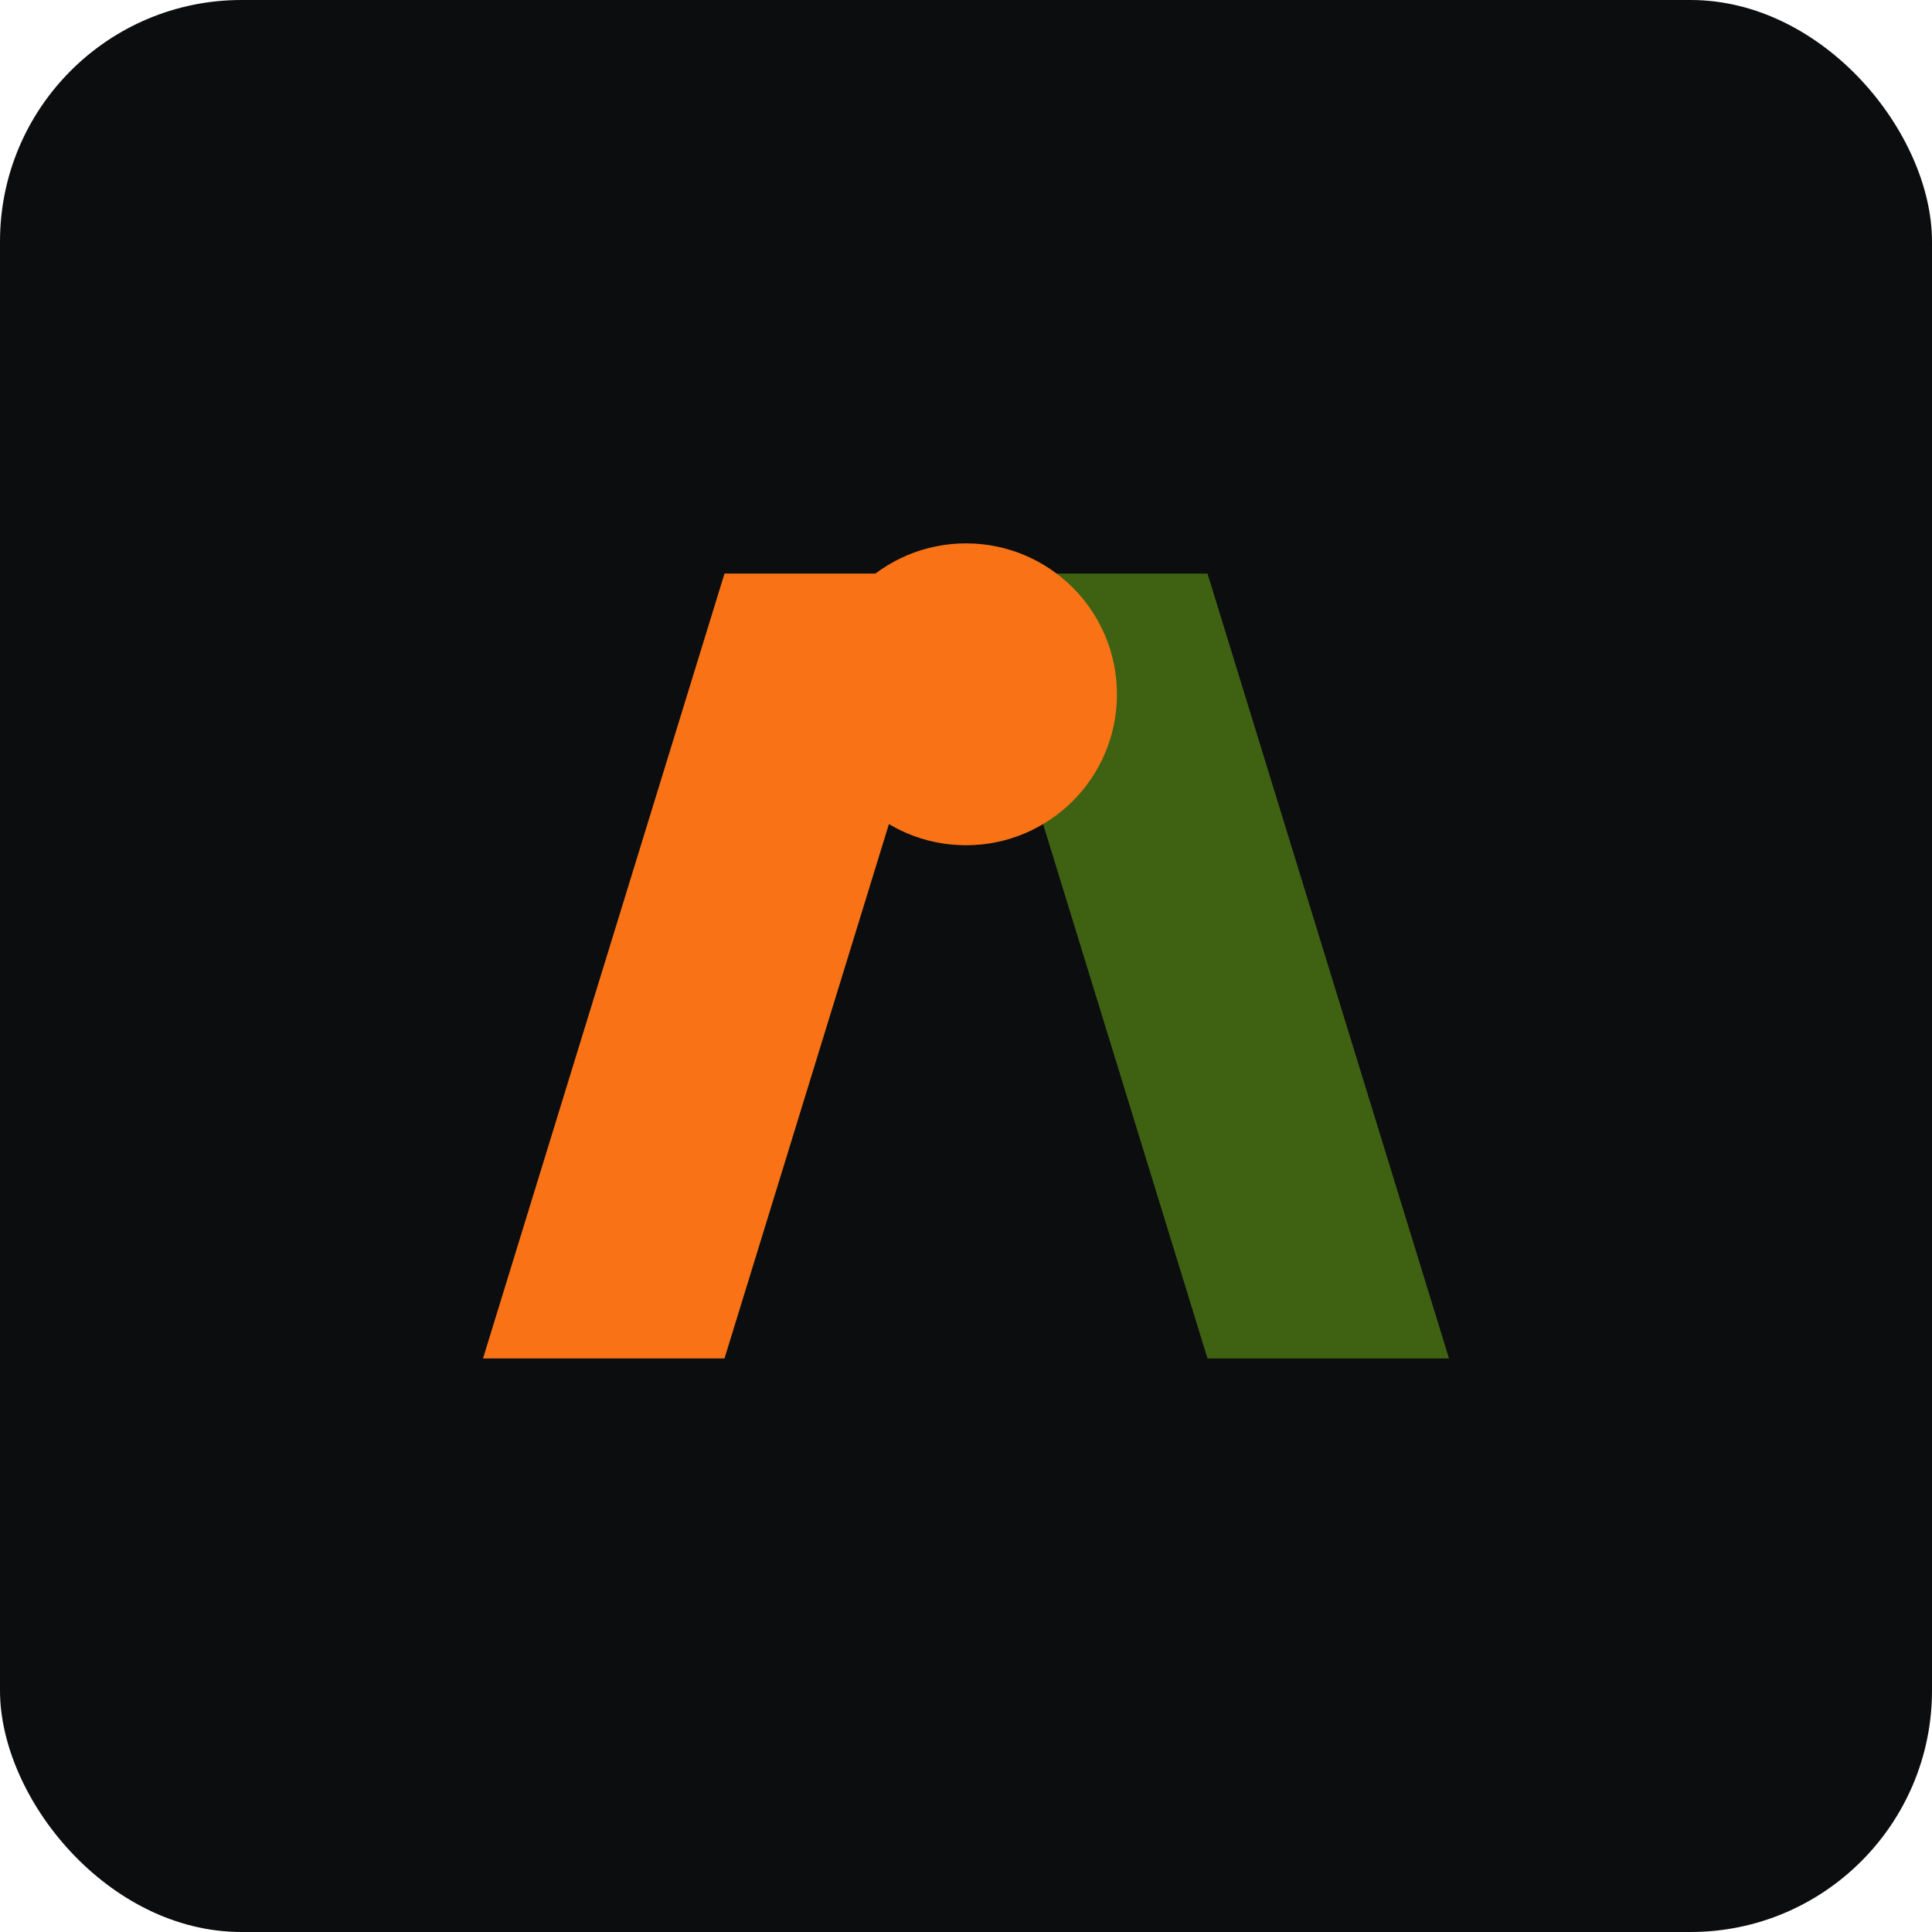
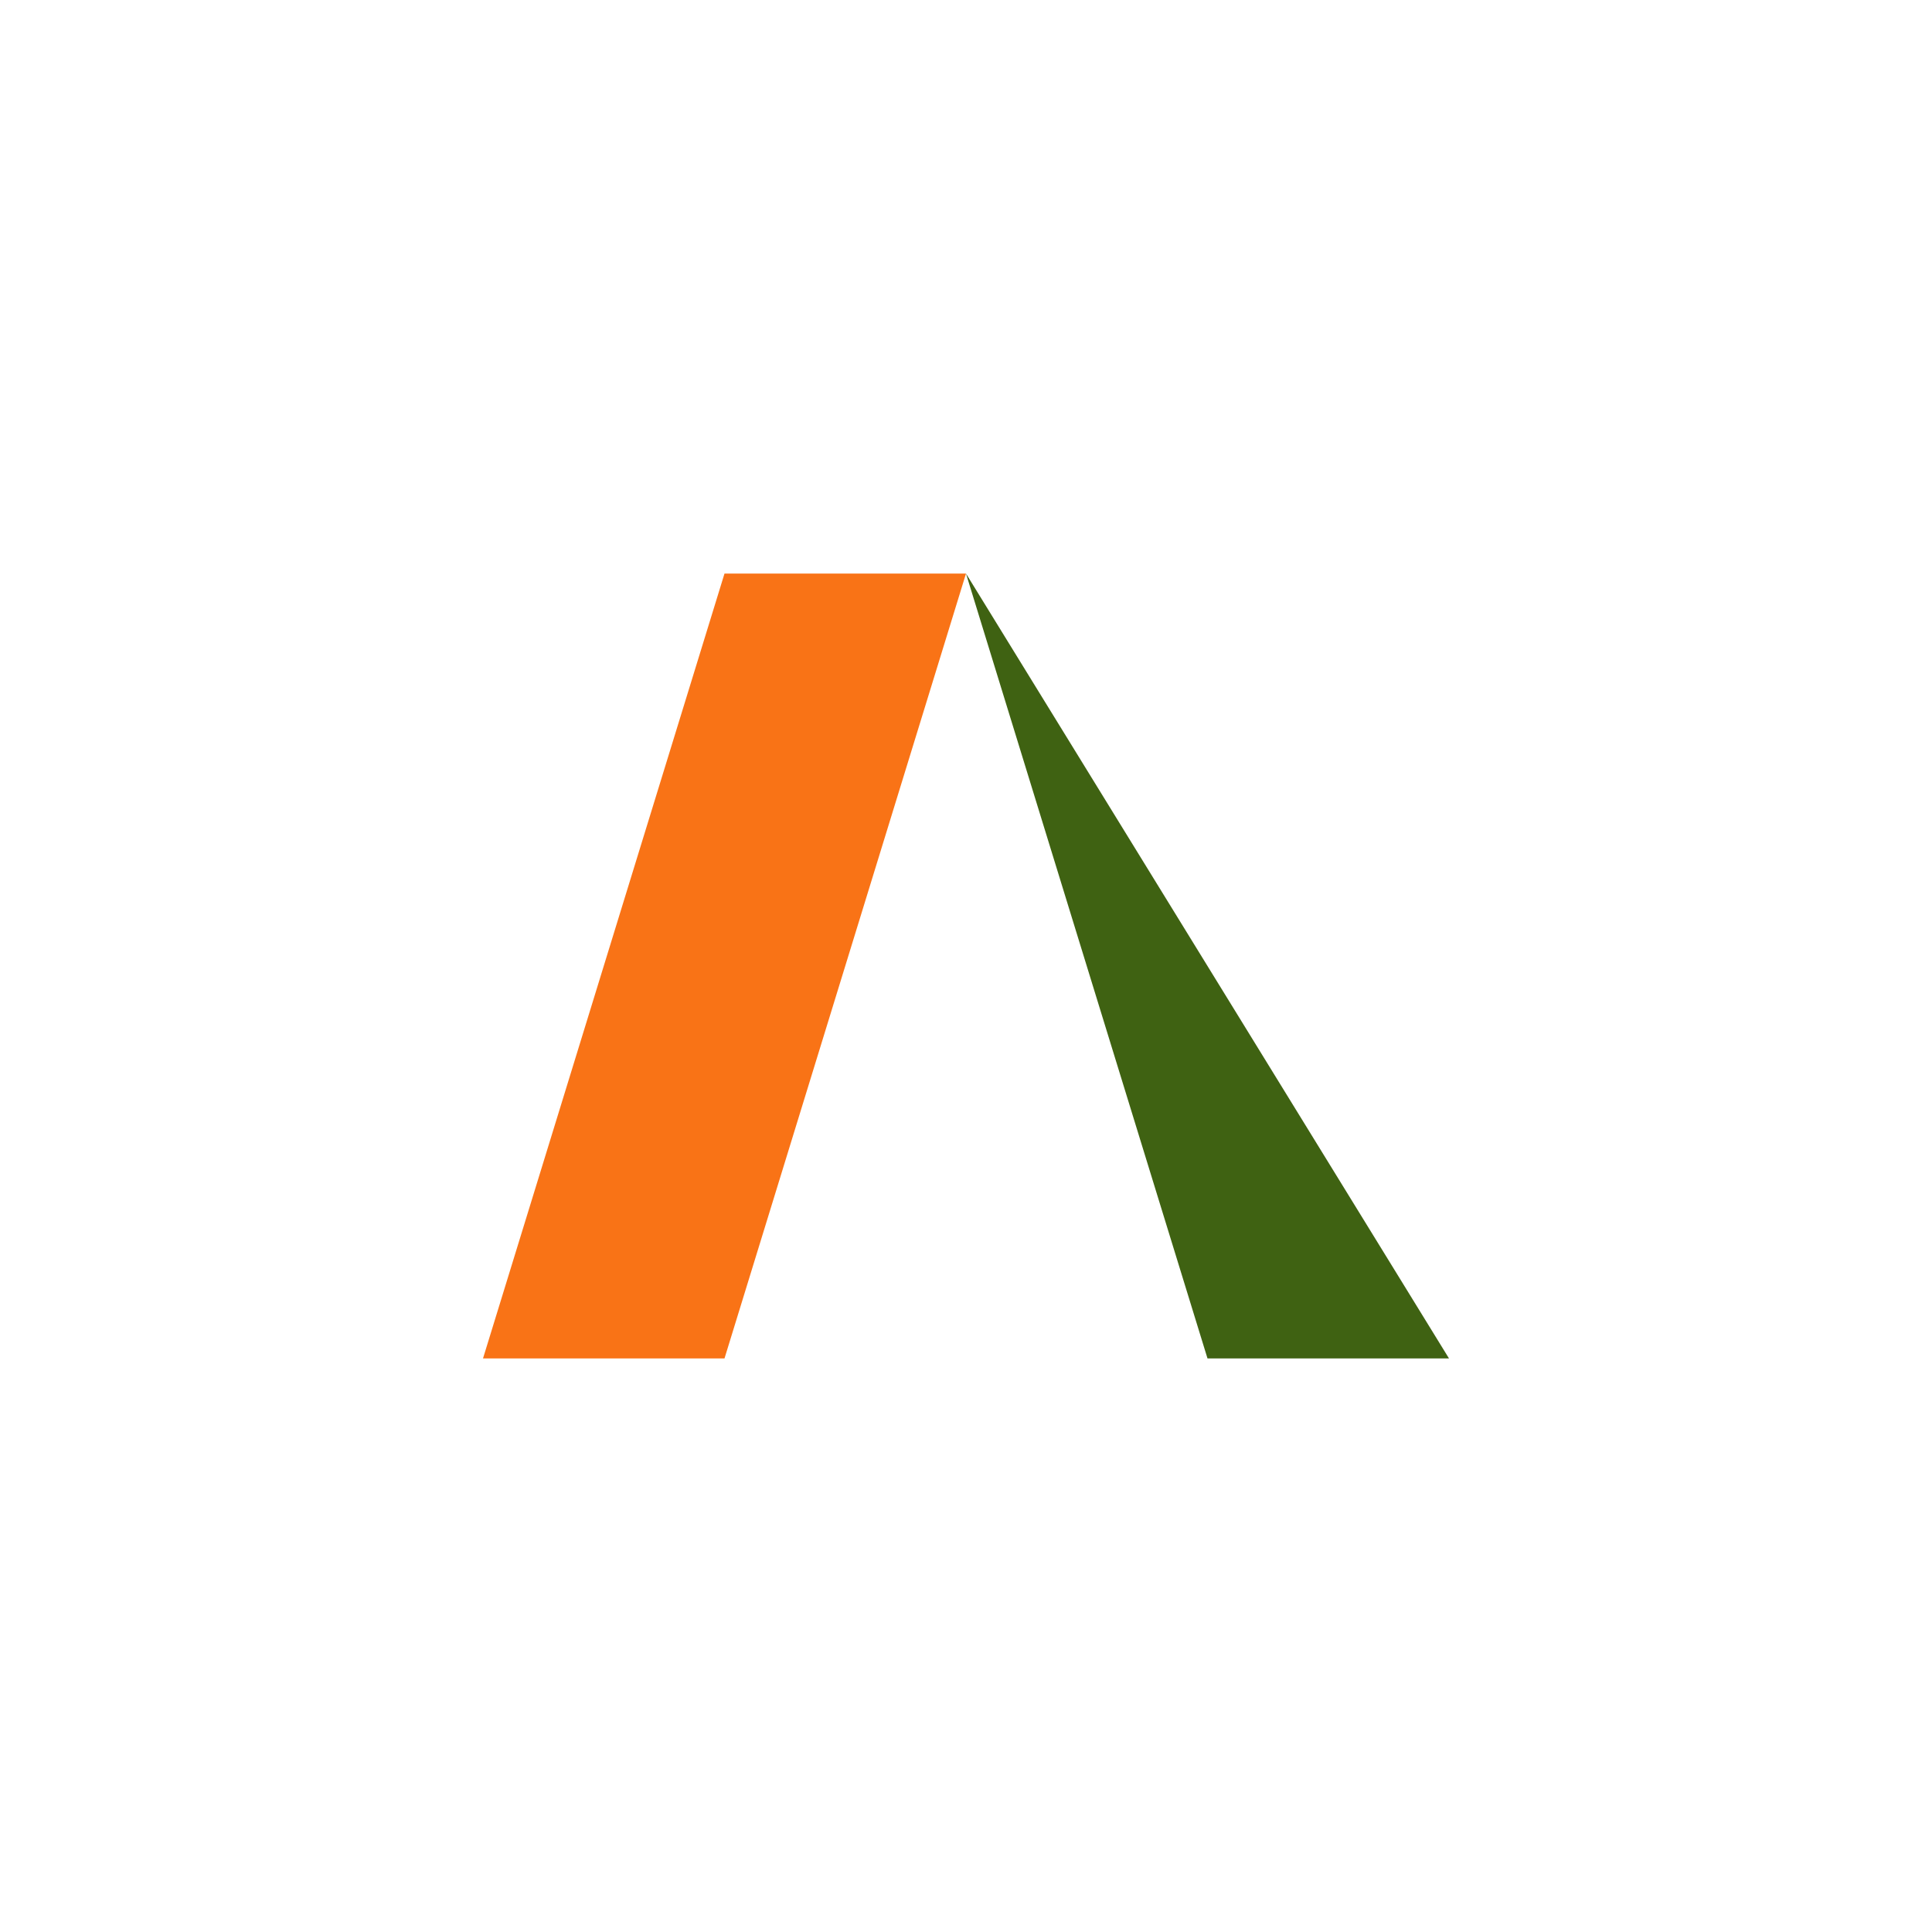
<svg xmlns="http://www.w3.org/2000/svg" width="256" height="256" viewBox="0 0 256 256" fill="none">
-   <rect width="256" height="256" rx="32" fill="#0B0D0F" />
  <path d="M64 180L96 76H128L96 180H64Z" fill="#F97316" />
-   <path d="M160 180L128 76H160L192 180H160Z" fill="#3F6212" />
-   <circle cx="128" cy="92" r="20" fill="#F97316" />
+   <path d="M160 180L128 76L192 180H160Z" fill="#3F6212" />
</svg>